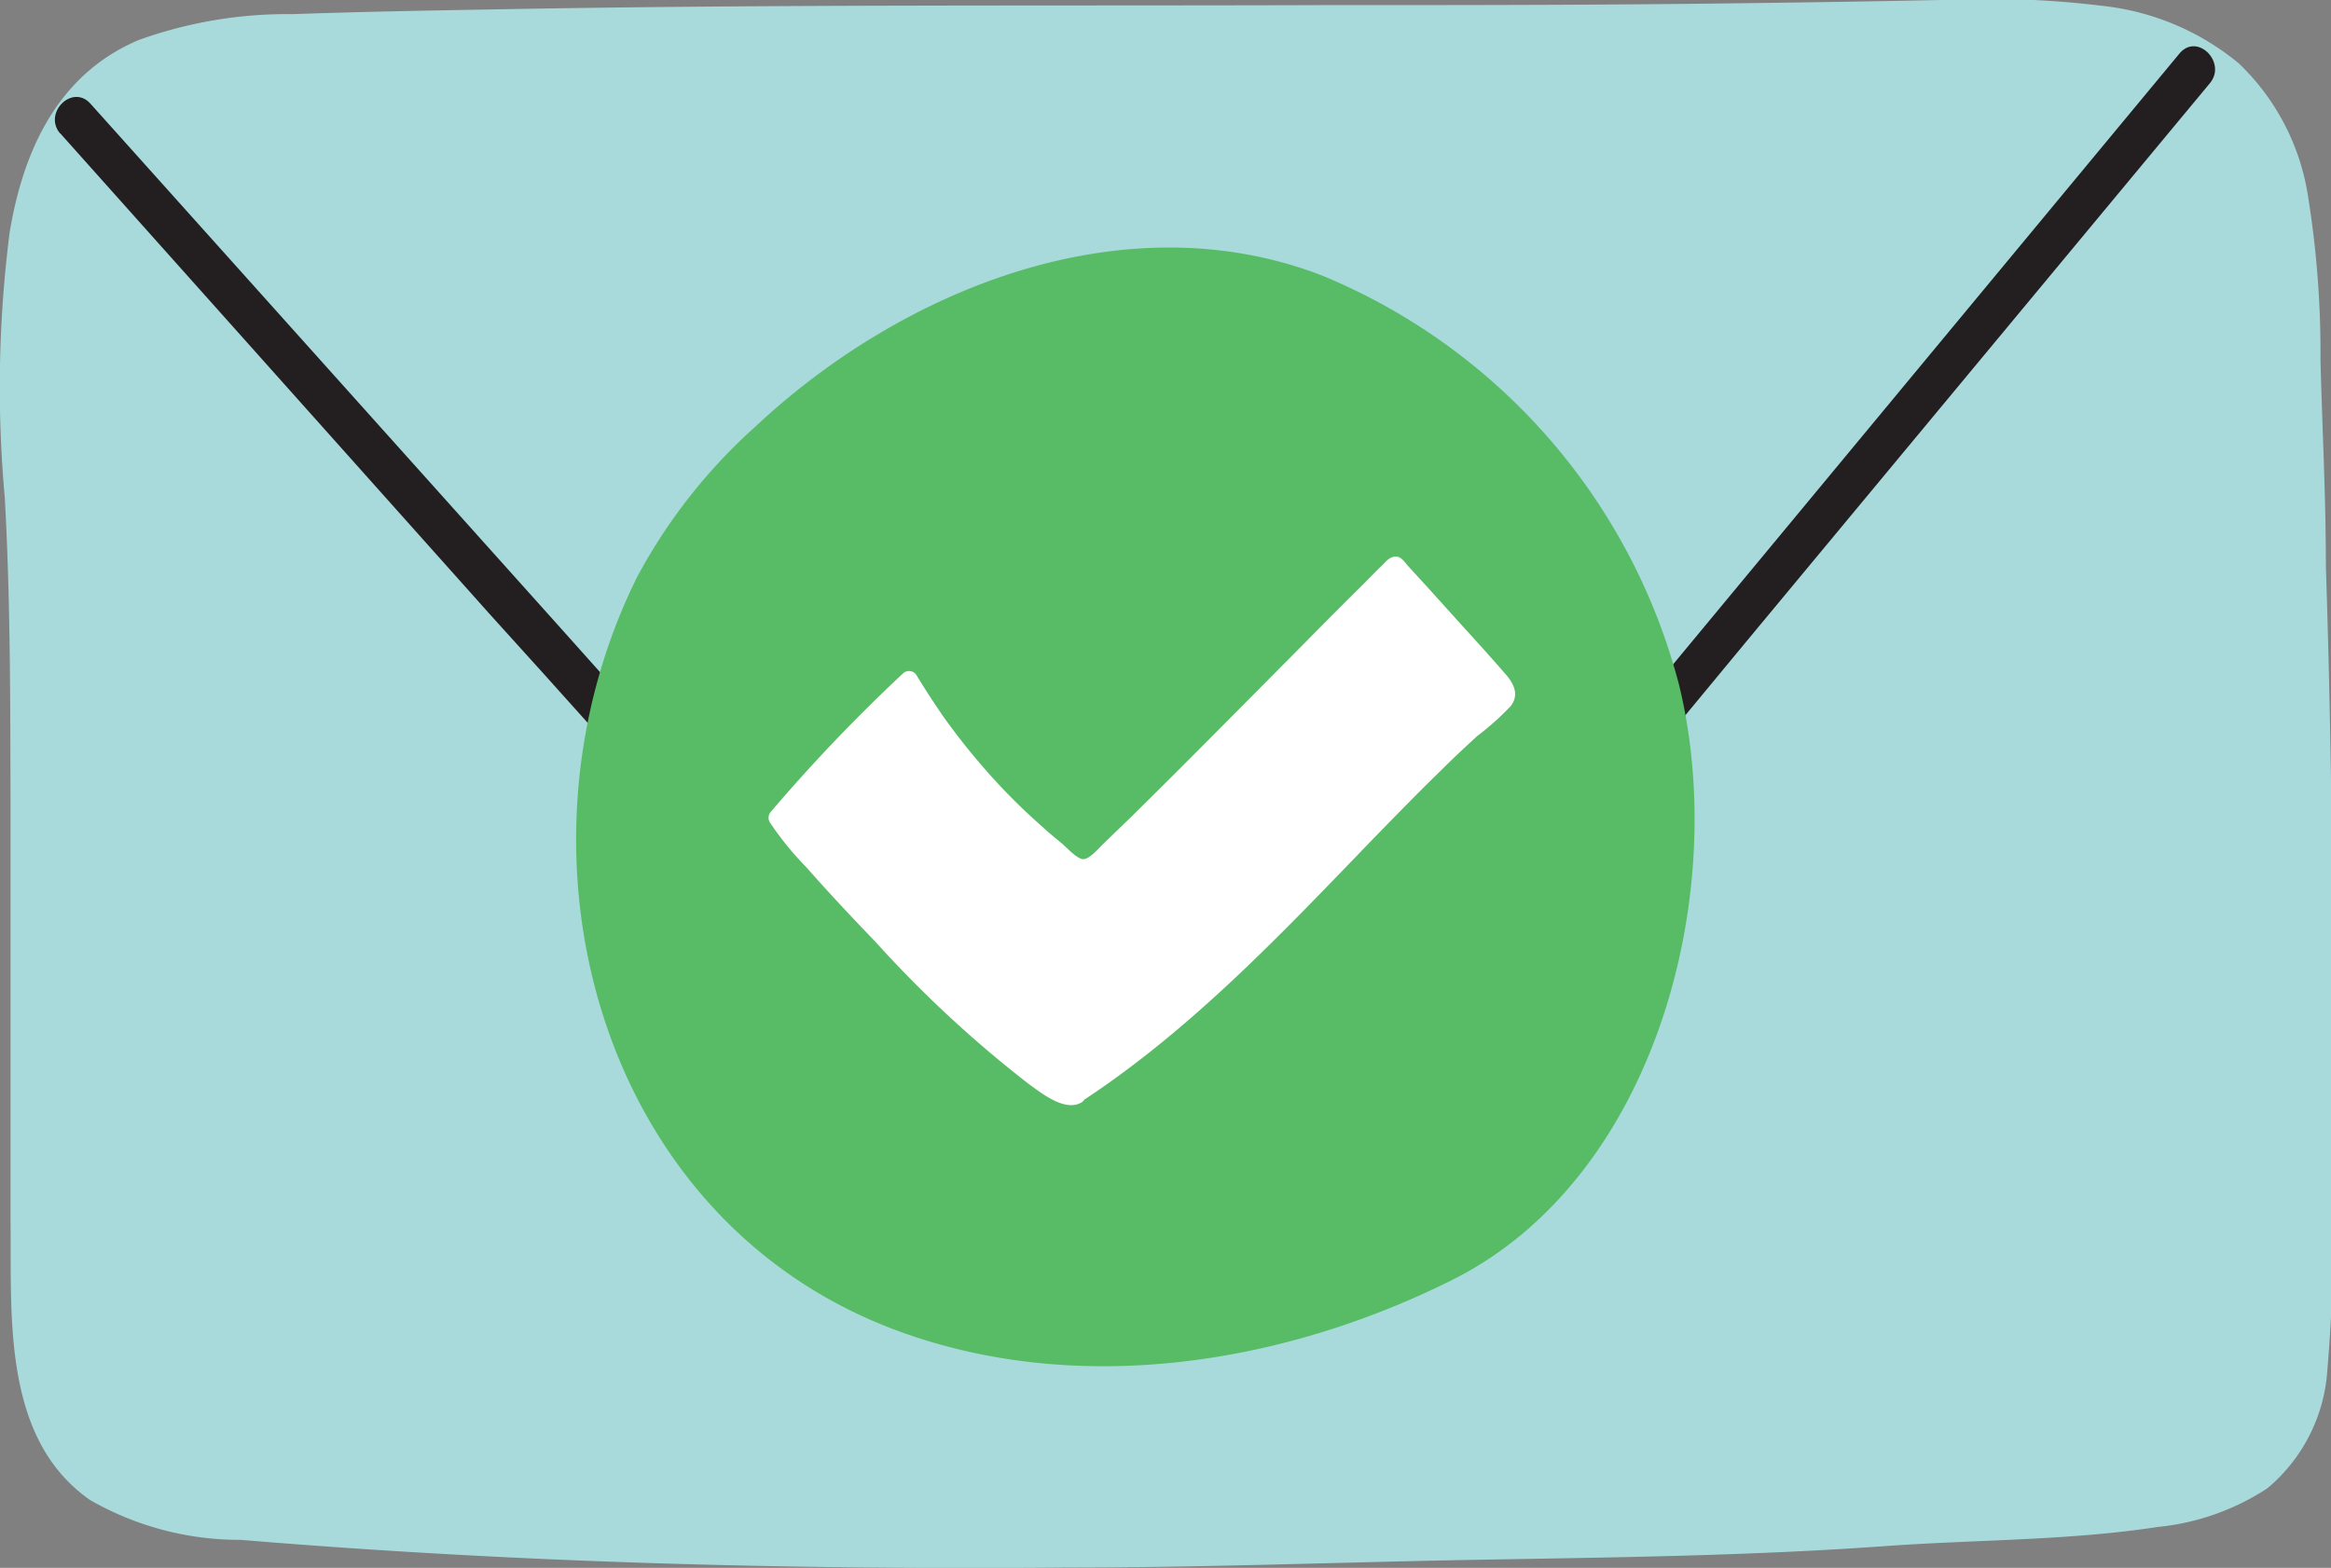
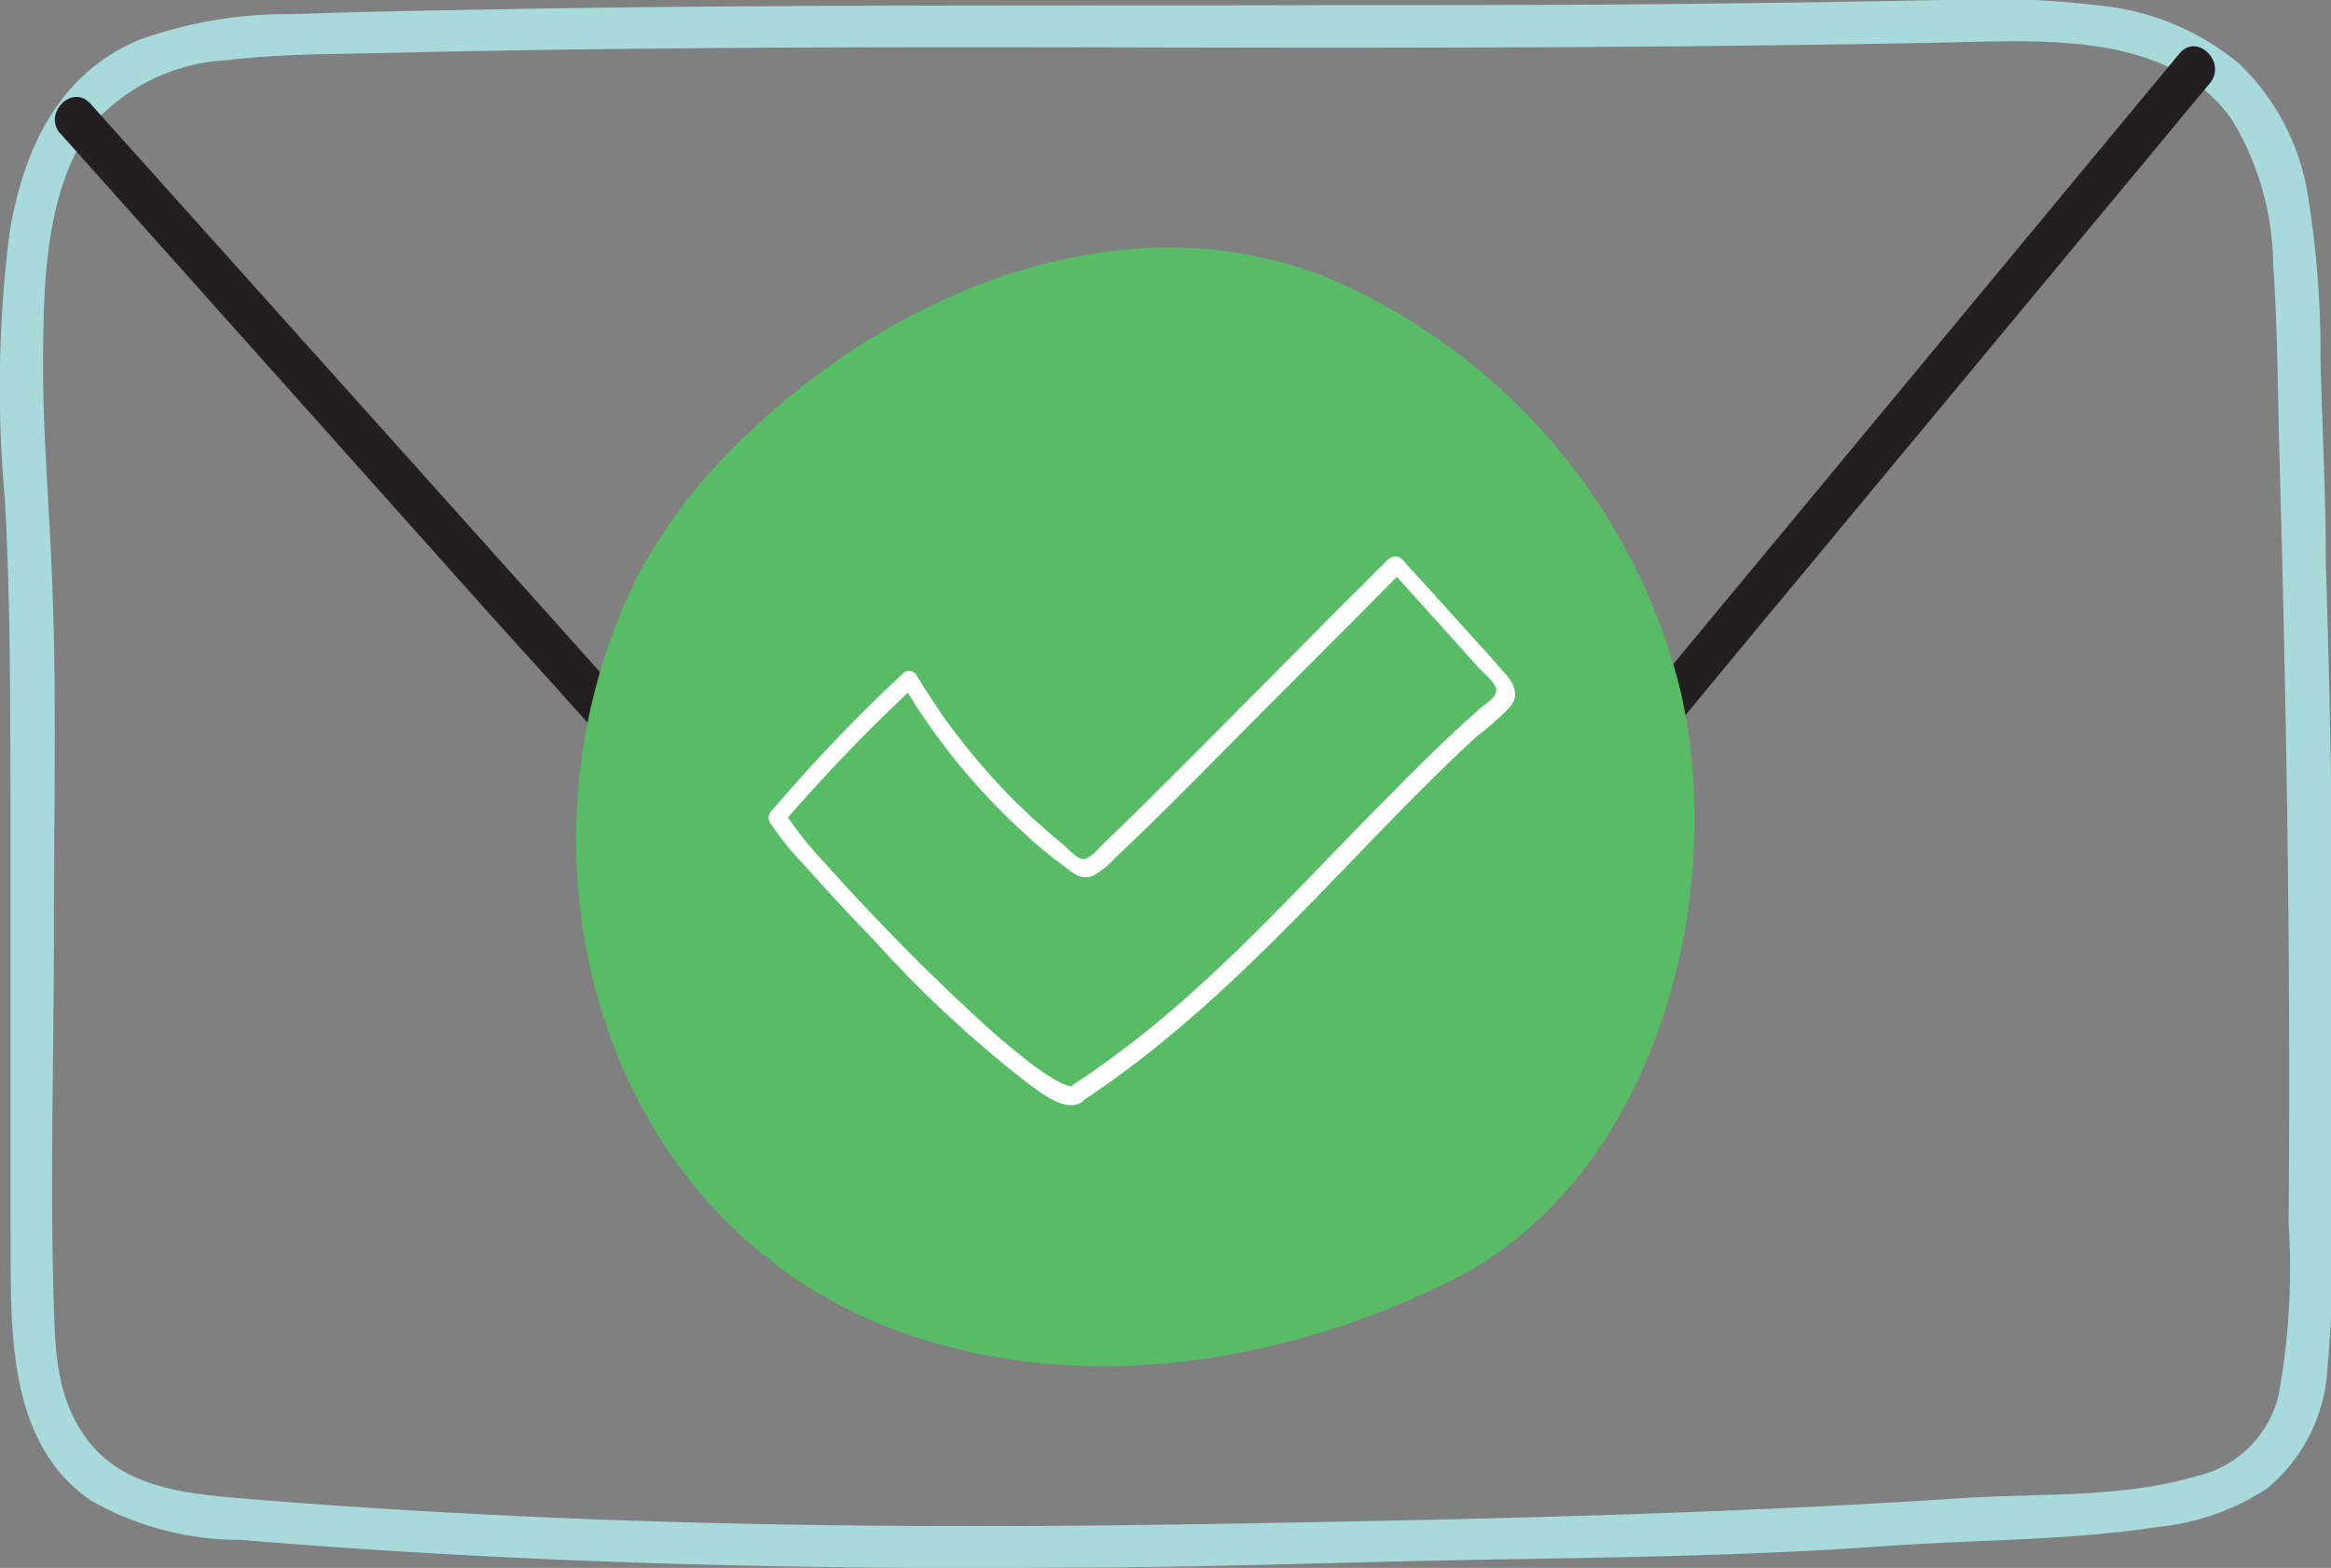
<svg xmlns="http://www.w3.org/2000/svg" viewBox="0 0 77.46 52.11">
  <rect x="0" y="0" width="77.46" height="52.11" fill="#808080" stroke="none" />
  <defs>
    <style>.cls-1{fill:#a8dadc;}.cls-2{fill:#231f20;}.cls-3{fill:#58bc66;}.cls-4{fill:#fff;}</style>
  </defs>
  <g id="Illustrations">
-     <path class="cls-1" d="M8,50.49a344.92,344.92,0,0,0,38.18.72c6.11-.17,12.34-.11,18.43-.68,2.84-.27,8.74.13,10.74-2,1.25-1.33,1.35-3.33,1.38-5.14.17-11.09-.07-22-.4-33C76.23,7.77,76,4.87,74.21,3,72.09.71,68.61.63,65.53.71,47,1.17,28.6.58,10,1.16,7.59,1.23,5,1.4,3.18,3-.53,6.44,1,15.93,1,20.41q0,11,.05,22c0,2.32.14,4.93,1.86,6.49C4.27,50.13,6.19,50.35,8,50.49Z" />
    <path class="cls-1" d="M8,51.18c9.15.76,18.33,1,27.51.92,4.56,0,9.12-.18,13.68-.26s8.95-.13,13.42-.45c3-.22,6.11-.18,9.1-.64a8.08,8.08,0,0,0,3.63-1.28,5.59,5.59,0,0,0,2-3.95,54.47,54.47,0,0,0,.17-6.26c0-2.3,0-4.59,0-6.89q0-6.76-.22-13.55c0-2.29-.12-4.57-.18-6.86a32.71,32.71,0,0,0-.44-5.6,7.74,7.74,0,0,0-2.27-4.25A8.54,8.54,0,0,0,69.91.2,31.54,31.54,0,0,0,64.5,0q-3.44.07-6.87.11c-4.57.06-9.13.06-13.7.06C34.8.2,25.66.14,16.53.31,14.26.35,12,.39,9.72.47a14.56,14.56,0,0,0-5.11.86C1.93,2.46.77,5,.32,7.73a40.63,40.63,0,0,0-.16,8.82C.35,20,.34,23.36.35,26.78l0,13.77C.39,43.7.05,47.81,3,49.86a10,10,0,0,0,5,1.32c.89.08.88-1.31,0-1.38-1.71-.15-3.69-.33-4.9-1.71S1.84,45,1.79,43.45c-.13-4.12,0-8.25,0-12.37,0-3.93.1-7.89-.06-11.82-.1-2.65-.35-5.29-.29-7.94C1.46,8.92,1.62,6,3.2,4A6.41,6.41,0,0,1,7.55,2c1.89-.23,3.82-.2,5.71-.25,8.63-.2,17.25-.19,25.88-.17s17.14,0,25.7-.17C68,1.34,72.15,1.08,74.18,4A9.47,9.47,0,0,1,75.54,8.8c.14,2,.15,4.06.2,6.08.24,8.58.39,17.17.31,25.76a23.29,23.29,0,0,1-.33,5.72A3.63,3.63,0,0,1,73,49.06c-2.55.75-5.28.56-7.9.74-8.25.54-16.51.71-24.77.85-8.66.15-17.33.09-26-.41Q11.15,50.06,8,49.8C7.09,49.72,7.09,51.11,8,51.18Z" />
    <path class="cls-2" d="M2,4.43l14.29,16q3.63,4,7.25,8.11c2.23,2.49,4.41,5,6.8,7.39,2,2,4.5,4.45,7.37,5s5-1.24,6.68-3.18c2.33-2.61,4.49-5.38,6.73-8.07L58,21.36,73.44,2.76c.56-.68-.41-1.67-1-1L46,33.66c-1.68,2-3.56,5.05-6.26,5.76-2.92.77-5.77-2.05-7.7-3.86-2.33-2.19-4.41-4.63-6.54-7l-6.91-7.73Q10.79,12.13,3,3.44c-.6-.66-1.58.32-1,1Z" />
    <path class="cls-3" d="M25.1,14.18a18.31,18.31,0,0,0-3.93,5c-4.56,9.2-1.32,21.41,8.71,25.07,5.94,2.17,12.72,1.12,18.38-1.71C55,39.17,57.49,29.74,55.8,22.78A20.24,20.24,0,0,0,43.94,9.16C37.37,6.62,30,9.59,25.1,14.18Z" />
-     <path class="cls-4" d="M35.82,36.32c5.5-3.61,9.13-8.69,14-12.9a.62.62,0,0,0,.26-.36.65.65,0,0,0-.23-.47l-3.42-3.8c-.06-.06-8.88,9-10,9.93a.58.58,0,0,1-.34.17.59.59,0,0,1-.32-.15,21.62,21.62,0,0,1-5.49-6.14,55.73,55.73,0,0,0-4.4,4.57C26.45,28.25,34.66,37.07,35.82,36.32Z" />
    <path class="cls-4" d="M36,36.57c3.63-2.39,6.61-5.56,9.62-8.68.75-.77,1.5-1.54,2.28-2.3.38-.38.78-.75,1.18-1.12a9.12,9.12,0,0,0,1.12-1c.31-.4.08-.79-.21-1.11-.42-.48-.84-.95-1.27-1.42L47.42,19.5l-.64-.7c-.12-.14-.24-.33-.44-.3s-.3.19-.42.3-.45.45-.68.68c-.77.76-1.53,1.53-2.3,2.31-1.78,1.79-3.56,3.6-5.36,5.37l-.92.89c-.15.14-.49.56-.71.5s-.49-.37-.68-.53-.42-.34-.62-.53c-.41-.36-.8-.73-1.18-1.12a22.4,22.4,0,0,1-2.12-2.55c-.31-.45-.61-.91-.89-1.37a.29.29,0,0,0-.46-.06A55.85,55.85,0,0,0,25.6,27a.3.3,0,0,0,0,.36,10.4,10.4,0,0,0,1.19,1.46c.74.84,1.51,1.66,2.29,2.47A39.23,39.23,0,0,0,34.15,36c.43.31,1.26,1,1.82.62a.3.3,0,0,0-.3-.51h-.06a1.54,1.54,0,0,1-.3-.09,5.85,5.85,0,0,1-.86-.53,24.84,24.84,0,0,1-2.28-1.94c-1.68-1.56-3.28-3.21-4.81-4.92A11.6,11.6,0,0,1,26.07,27l-.05.36a57.51,57.51,0,0,1,4.4-4.57L30,22.75a21.73,21.73,0,0,0,4,4.91c.38.36.78.7,1.19,1s.68.62,1.13.45a2.83,2.83,0,0,0,.74-.6c1.62-1.52,3.16-3.11,4.73-4.69s3-3,4.47-4.49l.23-.23a.27.27,0,0,0,.08-.07c0-.05,0,0,0,0,.17.06,0,0,0,0l-.13,0c-.14,0-.16,0-.08.08s.23.26.3.33l.63.7,1.28,1.42.58.65c.17.18.6.51.57.76s-.37.42-.53.57l-.61.55c-.78.72-1.53,1.46-2.28,2.22-3,3-5.82,6.25-9.26,8.78-.43.32-.87.63-1.32.92S35.65,36.79,36,36.57Z" />
  </g>
</svg>